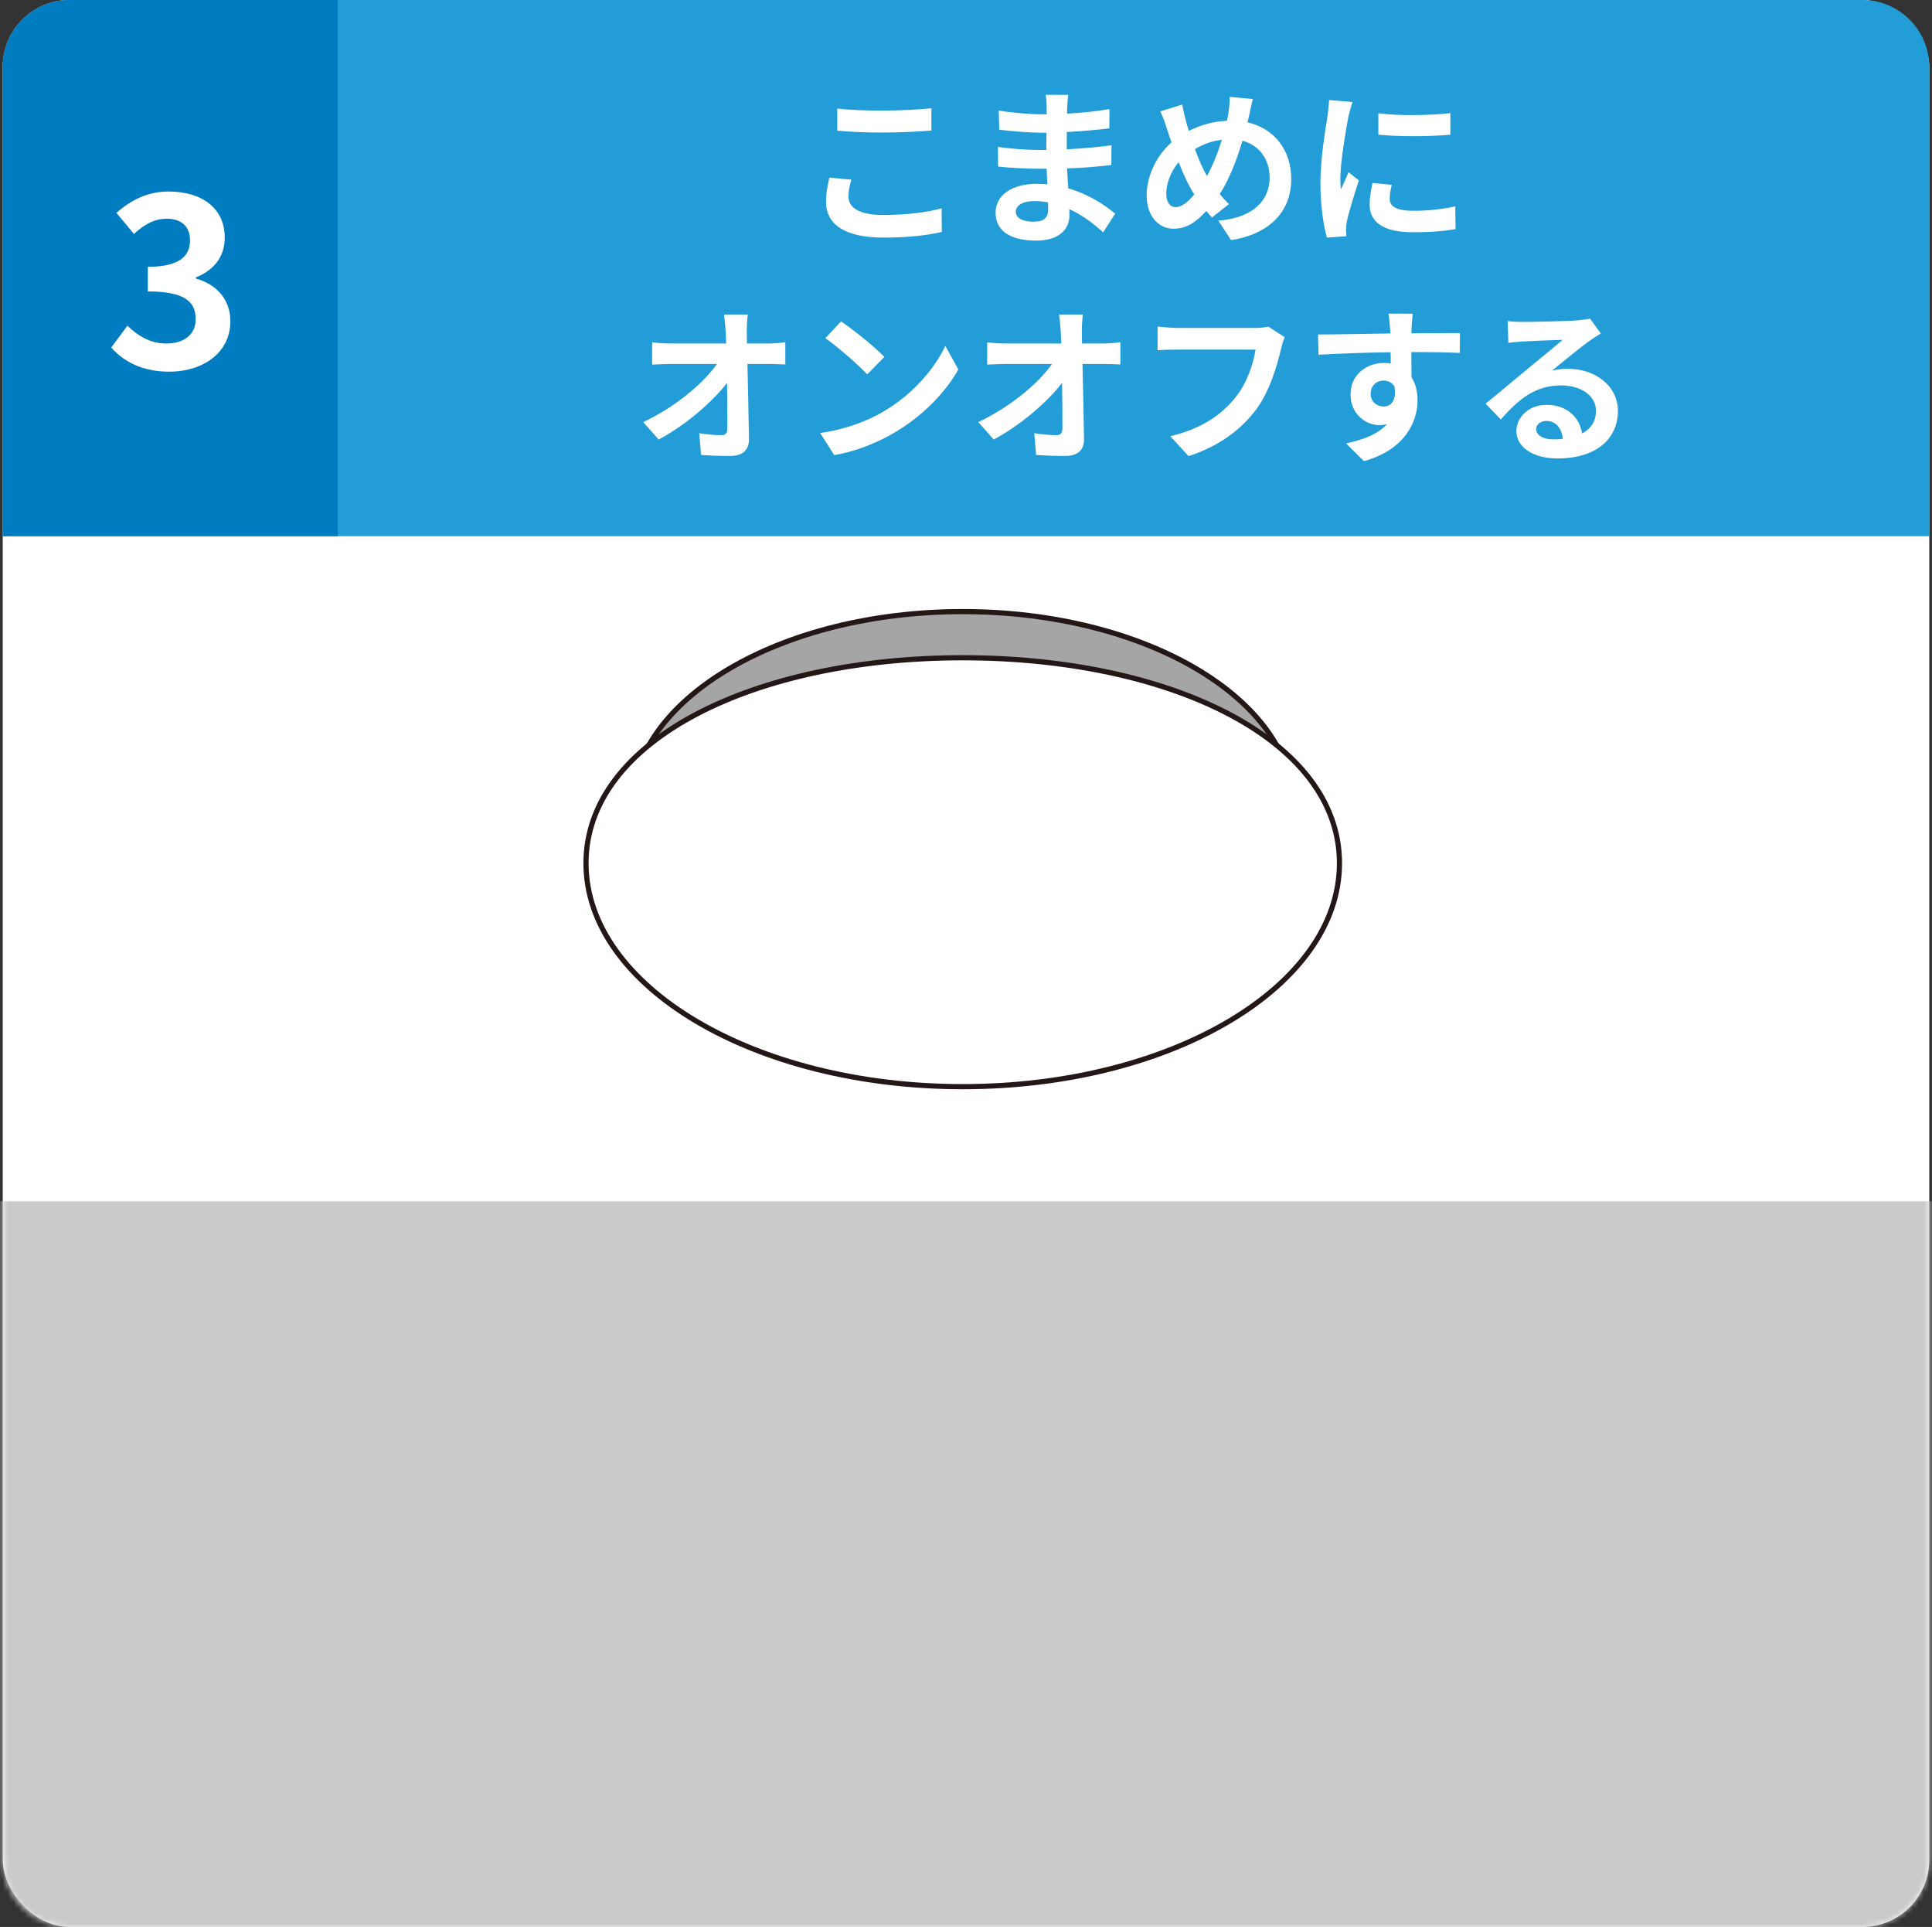
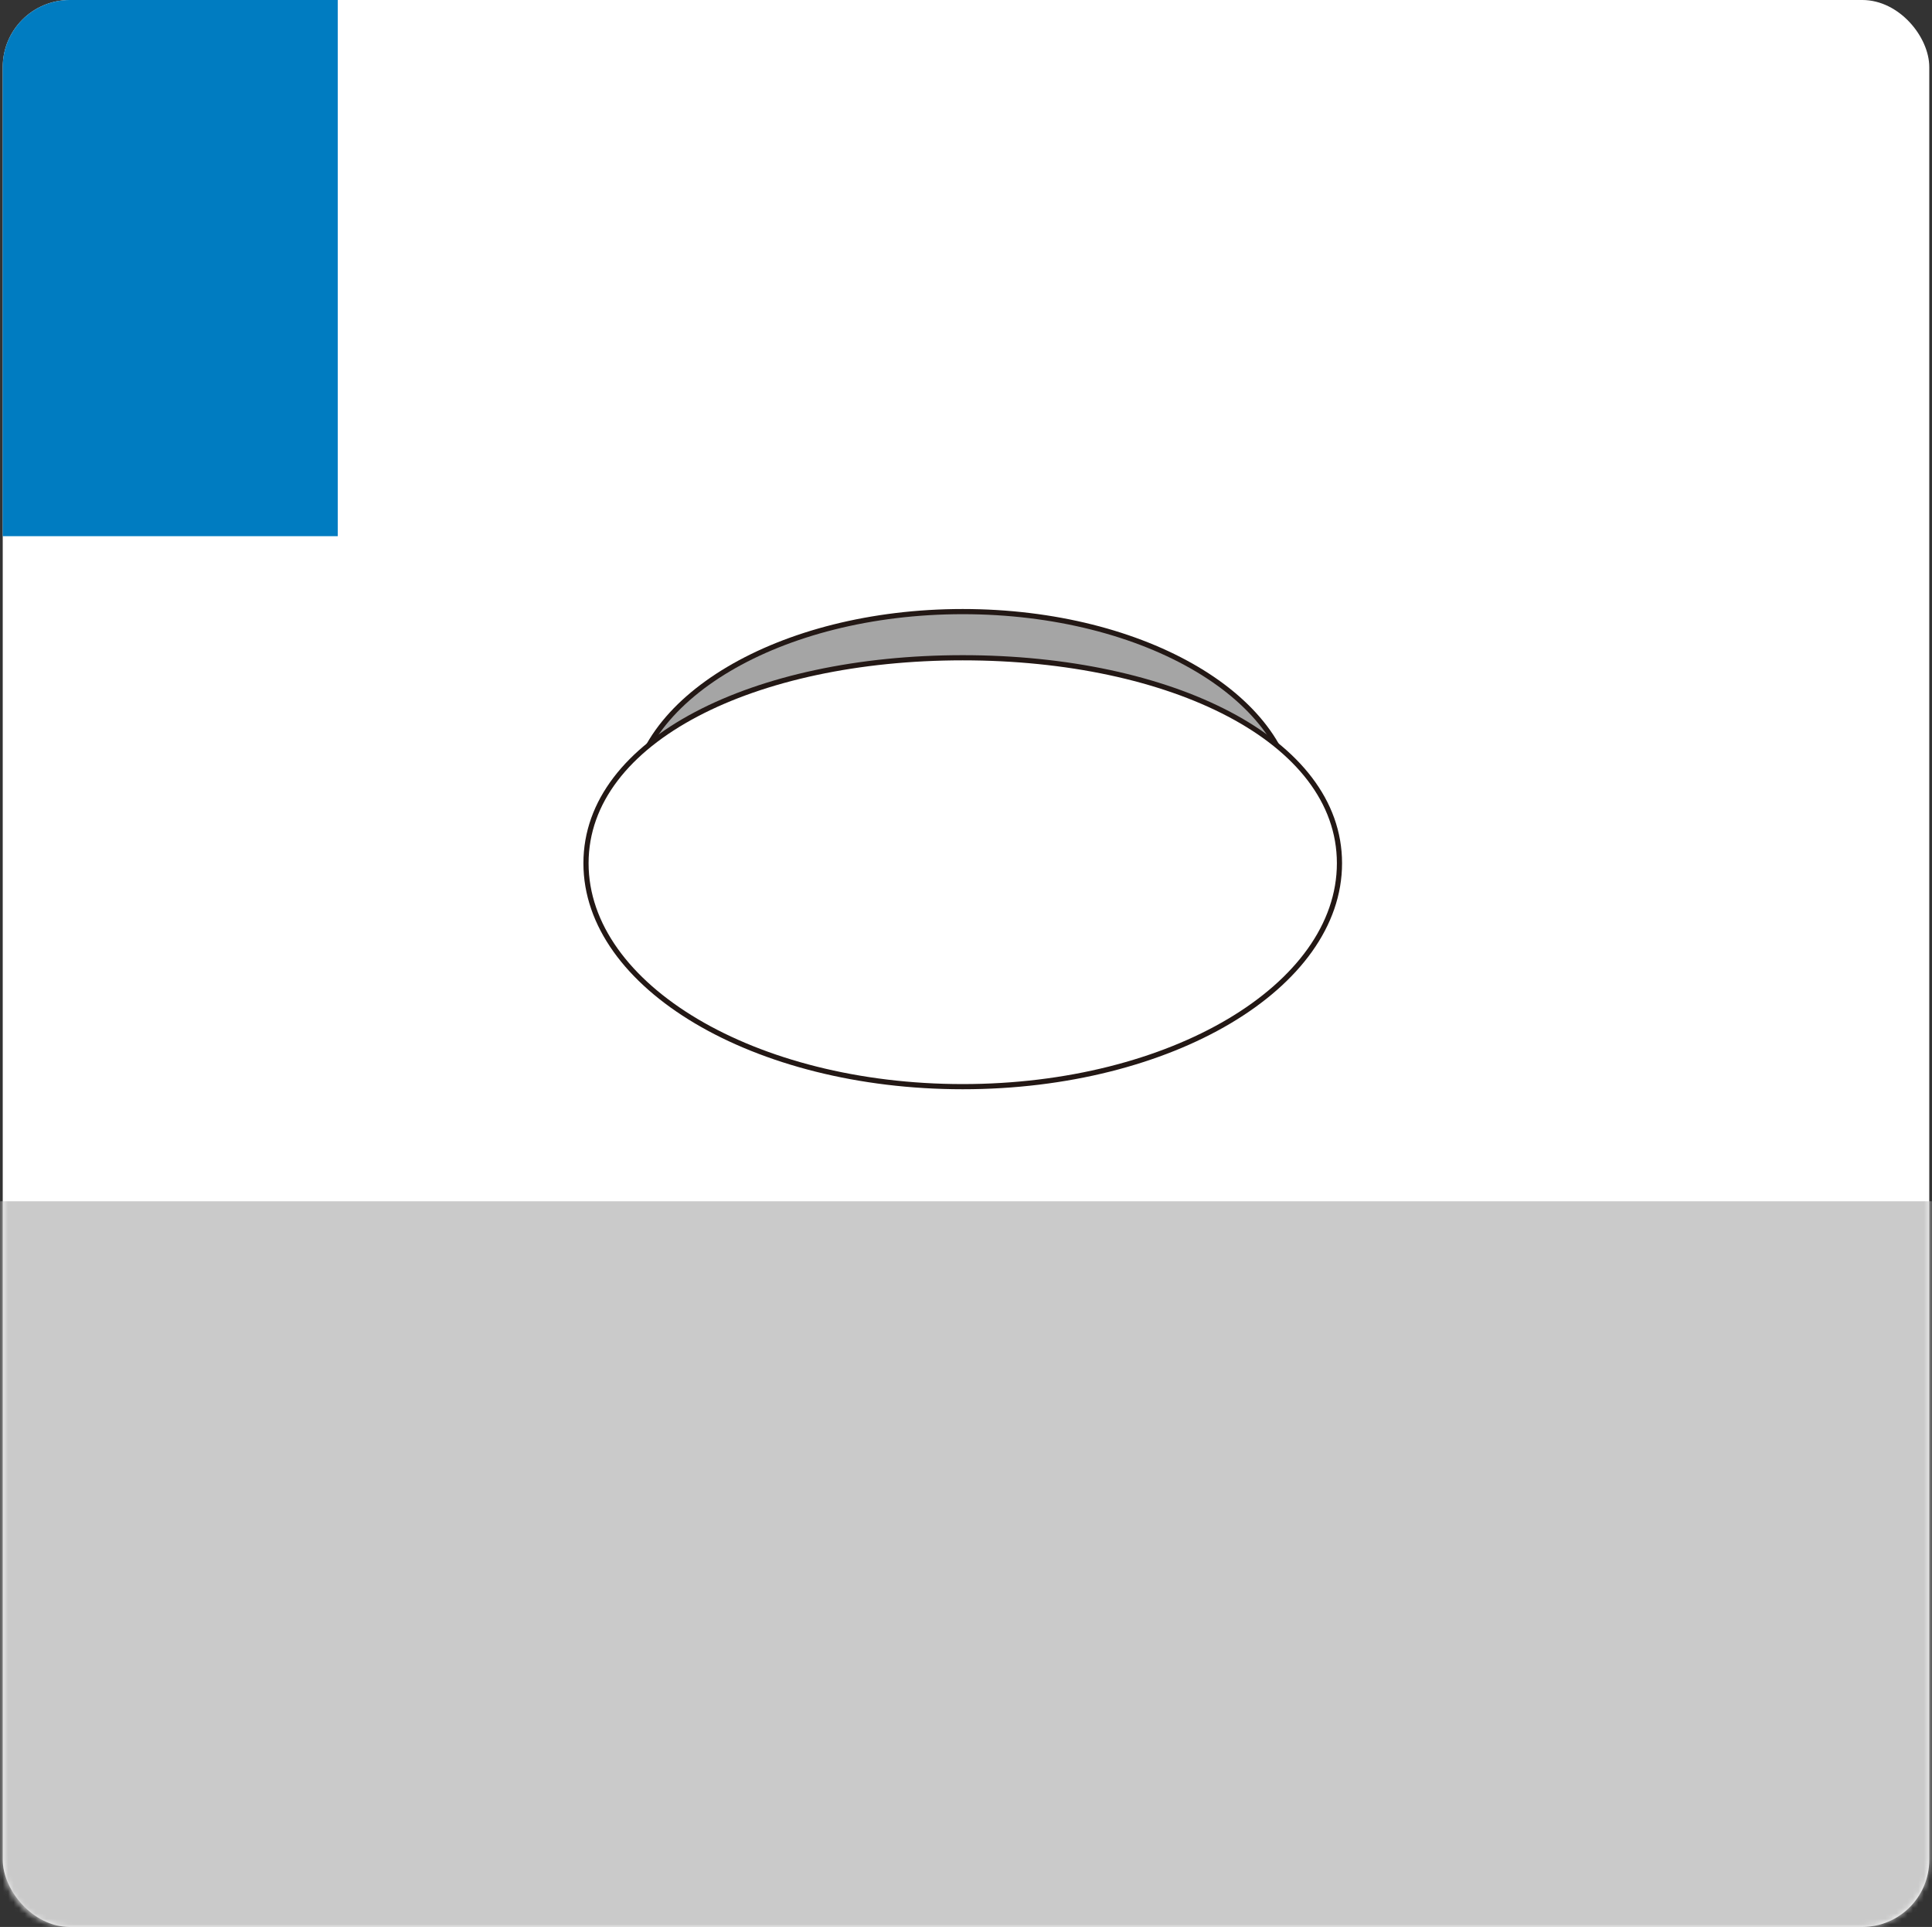
<svg xmlns="http://www.w3.org/2000/svg" fill="none" height="353" viewBox="0 0 354 353" width="354">
  <rect x="0" y="0" width="354" height="353" fill="#333333" stroke="none" />
  <mask id="a" height="255" maskUnits="userSpaceOnUse" width="354" x="0" y="98">
    <path d="m.5 98.226h352.999v242.494c0 6.781-5.497 12.279-12.278 12.279h-328.442c-6.781 0-12.278-5.498-12.278-12.279z" fill="#fff" />
  </mask>
  <rect fill="#fff" height="352.999" rx="12.278" width="352.999" x=".501" y="-.001" />
-   <path d="m.5 12.277c0-6.781 5.497-12.278 12.278-12.278h328.442c6.781 0 12.278 5.497 12.278 12.278v85.948h-352.999z" fill="#239dd8" />
  <path d="m.5 12.277c0-6.781 5.497-12.278 12.278-12.278h49.113v98.226h-61.391z" fill="#007cc1" />
  <path d="m153.409 19.892c2.271.246 5.126.368 8.349.368 3.039 0 6.538-.184 8.902-.43v4.082c-2.149.184-5.955.368-8.871.368-3.223 0-5.894-.123-8.38-.338zm2.578 13.015c-.307 1.105-.521 2.057-.521 3.1 0 1.964 1.872 3.377 6.292 3.377 4.144 0 8.073-.46 10.774-1.228l.031 4.328c-2.671.645-6.354 1.044-10.651 1.044-7.03 0-10.56-2.364-10.56-6.569 0-1.78.369-3.284.614-4.42zm30.143 5.832c0 1.166 1.105 1.872 3.223 1.872 1.627 0 2.702-.46 2.702-2.241 0-.338 0-.767-.031-1.32-.829-.123-1.658-.215-2.517-.215-2.179 0-3.377.86-3.377 1.903zm9.608-21.364c-.092.614-.153 1.381-.184 2.179-.031.307-.031.767-.031 1.258 2.517-.123 5.065-.368 7.766-.829l-.03 3.53c-2.026.246-4.82.522-7.797.675v3.162c3.1-.153 5.709-.399 8.196-.737l-.031 3.622c-2.763.307-5.157.522-8.104.614.062 1.166.123 2.425.215 3.653 3.868 1.105 6.815 3.162 8.595 4.635l-2.21 3.438c-1.658-1.535-3.745-3.162-6.201-4.267.031.43.031.798.031 1.136 0 2.609-1.995 4.635-6.047 4.635-4.911 0-7.49-1.872-7.49-5.126 0-3.1 2.855-5.28 7.582-5.28.645 0 1.289.031 1.903.092-.061-.952-.092-1.934-.123-2.855-.521 0-1.043 0-1.596 0-1.78 0-5.279-.153-7.305-.399l-.031-3.622c1.995.368 5.771.583 7.398.583h1.473c0-1.013 0-2.118.031-3.162-.399 0-.768 0-1.136 0-1.934 0-5.495-.276-7.52-.552l-.093-3.499c2.211.368 5.71.675 7.582.675h1.197c0-.583 0-1.074 0-1.443 0-.583-.061-1.535-.184-2.118zm33.827.767c-.246.829-.522 2.333-.706 3.1-.093.399-.185.767-.277 1.166 4.82 1.105 8.012 5.003 8.012 10.375 0 6.507-4.635 10.222-11.02 11.204l-2.333-3.561c6.723-.553 9.393-4.021 9.393-7.858 0-3.407-1.903-5.955-4.973-6.784-1.074 3.561-2.424 7.091-4.174 9.761.552.645 1.105 1.289 1.688 1.842l-3.1 2.456c-.368-.399-.737-.798-1.044-1.197-2.056 2.241-3.775 3.254-6.047 3.254-2.548 0-4.88-2.149-4.88-6.109 0-3.499 1.749-7.244 4.543-9.7-.307-.829-.553-1.657-.829-2.486-.338-1.105-.676-2.087-1.228-3.192l4.021-1.258c.184 1.013.43 2.026.675 2.947.154.583.338 1.228.553 1.873 2.333-1.167 4.604-1.75 6.968-1.842.123-.522.215-1.013.276-1.473.154-.89.246-2.21.246-2.916zm-15.87 17.343c0 1.504.645 2.456 1.75 2.456s2.24-.952 3.376-2.333c-.982-1.504-1.964-3.591-2.855-5.894-1.442 1.688-2.271 3.868-2.271 5.771zm5.249-8.165c.706 1.903 1.473 3.683 2.21 4.911 1.105-1.965 2.026-4.359 2.732-6.63-1.873.215-3.499.86-4.942 1.719zm33.612-6.569c3.775.522 9.884.368 13.199-.031v3.96c-3.776.338-9.332.368-13.199 0zm2.455 13.107c-.245 1.013-.368 1.75-.368 2.578 0 1.351 1.166 2.179 4.297 2.179 2.732 0 5.004-.245 7.705-.798l.061 4.144c-1.995.368-4.451.583-7.919.583-5.28 0-7.828-1.873-7.828-5.034 0-1.197.185-2.425.522-3.99zm-7.183-15.164c-.245.645-.644 2.179-.767 2.732-.399 2.057-1.473 8.196-1.473 11.265 0 .583.03 1.381.122 1.995.461-1.044.952-2.118 1.382-3.131l1.903 1.504c-.86 2.548-1.873 5.894-2.21 7.52-.092.461-.154 1.136-.154 1.443 0 .338.031.829.062 1.259l-3.561.245c-.614-2.118-1.197-5.863-1.197-10.037 0-4.604.951-9.792 1.289-12.155.092-.859.276-2.026.307-3.008zm-110.81 38.926c-.123.952-.185 2.149-.185 3.1 0 .675.031 1.412.031 2.21h3.837c1.013 0 2.456-.123 3.192-.246v4.082c-.982-.031-2.148-.092-2.977-.092h-3.96c.092 4.481.215 9.608.276 13.752.031 1.964-1.105 3.1-3.438 3.1-1.872 0-3.591-.061-5.341-.184l-.337-3.99c1.381.246 3.039.368 4.082.368.768 0 1.075-.399 1.075-1.289 0-2.057 0-5.126-.062-8.288-2.701 3.53-7.674 7.797-12.524 10.375l-2.823-3.192c5.985-2.824 11.05-7.152 13.506-10.651h-8.38c-1.105 0-2.425.061-3.5.123v-4.082c.891.123 2.364.215 3.408.215h10.16c-.031-.798-.062-1.535-.092-2.21-.092-1.32-.184-2.302-.307-3.1zm17.097 1.258c2.149 1.443 6.139 4.635 7.919 6.507l-3.131 3.192c-1.596-1.719-5.433-5.065-7.673-6.63zm-3.837 20.443c4.789-.675 8.779-2.241 11.756-4.021 5.249-3.1 9.24-7.797 11.174-11.941l2.394 4.328c-2.333 4.144-6.416 8.38-11.358 11.357-3.1 1.872-7.06 3.591-11.388 4.328zm48.131-21.702c-.123.952-.185 2.149-.185 3.1 0 .675.031 1.412.031 2.21h3.837c1.013 0 2.456-.123 3.192-.246v4.082c-.982-.031-2.148-.092-2.977-.092h-3.96c.092 4.481.215 9.608.276 13.752.031 1.964-1.105 3.1-3.437 3.1-1.873 0-3.592-.061-5.341-.184l-.338-3.99c1.381.246 3.039.368 4.082.368.768 0 1.075-.399 1.075-1.289 0-2.057 0-5.126-.062-8.288-2.701 3.53-7.674 7.797-12.523 10.375l-2.824-3.192c5.985-2.824 11.05-7.152 13.506-10.651h-8.38c-1.105 0-2.425.061-3.5.123v-4.082c.891.123 2.364.215 3.408.215h10.16c-.031-.798-.062-1.535-.092-2.21-.092-1.32-.184-2.302-.307-3.1zm36.988 4.144c-.277.614-.522 1.504-.676 2.149-.706 3.008-2.056 7.766-4.604 11.173-2.793 3.683-6.876 6.722-12.34 8.472l-3.345-3.653c6.077-1.443 9.546-4.113 12.032-7.213 2.026-2.548 3.193-6.047 3.592-8.656h-14.304c-1.382 0-2.855.061-3.653.123v-4.328c.921.092 2.67.245 3.683.245h14.182c.614 0 1.596-.031 2.425-.245zm23.451-4.297c-.061.491-.184 2.149-.215 2.64 0 .246 0 .583-.03.952 3.1 0 7.305-.061 8.901-.031l-.03 3.622c-1.842-.092-4.697-.153-8.871-.153 0 1.565.03 3.254.03 4.604.737 1.166 1.105 2.609 1.105 4.205 0 3.99-2.333 9.086-9.822 11.173l-3.285-3.254c3.101-.645 5.802-1.658 7.49-3.499-.43.092-.89.153-1.381.153-2.364 0-5.28-1.903-5.28-5.648 0-3.469 2.793-5.74 6.139-5.74.43 0 .829.031 1.228.092 0-.675 0-1.381-.031-2.057-4.635.061-9.423.245-13.199.46l-.092-3.714c3.499 0 9.086-.123 13.261-.184-.031-.399-.031-.706-.062-.952-.092-1.258-.215-2.302-.307-2.671zm-7.704 14.703c0 1.412 1.135 2.302 2.363 2.302 1.289 0 2.425-.982 1.995-3.683-.429-.706-1.166-1.074-1.995-1.074-1.197 0-2.363.829-2.363 2.456zm30.327 6.415c0 1.136 1.258 1.903 3.1 1.903.645 0 1.228-.031 1.78-.092-.184-1.995-1.32-3.284-2.977-3.284-1.167 0-1.903.706-1.903 1.473zm-5.218-19.768c.859.123 1.933.153 2.793.153 1.627 0 8.196-.123 9.945-.276 1.259-.123 1.965-.215 2.333-.338l1.995 2.732c-.706.46-1.442.89-2.148 1.412-1.658 1.166-4.881 3.868-6.815 5.402 1.013-.246 1.934-.338 2.916-.338 5.218 0 9.178 3.254 9.178 7.735 0 4.85-3.683 8.687-11.112 8.687-4.266 0-7.489-1.964-7.489-5.034 0-2.486 2.24-4.788 5.494-4.788 3.806 0 6.109 2.333 6.538 5.249 1.689-.89 2.548-2.302 2.548-4.175 0-2.763-2.763-4.635-6.385-4.635-4.696 0-7.766 2.486-11.05 6.231l-2.793-2.885c2.179-1.75 5.893-4.881 7.704-6.385 1.719-1.412 4.912-3.99 6.416-5.31-1.566.031-5.802.215-7.429.307-.828.061-1.811.153-2.517.245z" fill="#fff" />
-   <path d="m31.04 68.088c-5.028 0-8.423-1.891-10.658-4.426l2.965-3.997c1.891 1.848 4.211 3.266 7.091 3.266 3.223 0 5.415-1.59 5.415-4.469 0-3.094-1.848-5.071-8.767-5.071v-4.512c5.844 0 7.735-2.02 7.735-4.856 0-2.493-1.547-3.954-4.255-3.954-2.278 0-4.125 1.031-6.016 2.793l-3.223-3.868c2.75-2.406 5.801-3.911 9.54-3.911 6.145 0 10.314 3.051 10.314 8.466 0 3.438-1.934 5.93-5.286 7.263v.215c3.567.988 6.317 3.653 6.317 7.821 0 5.844-5.114 9.239-11.173 9.239z" fill="#fff" />
  <g mask="url(#a)">
    <g stroke="#231815" stroke-linecap="round" stroke-linejoin="round" stroke-width=".947">
      <path d="m176.4 318.856c33.515 0 60.684-16.112 60.684-35.986s-27.169-35.985-60.684-35.985c-33.514 0-60.683 16.111-60.683 35.985s27.169 35.986 60.683 35.986z" fill="#a5a5a5" />
-       <path d="m245.431 292.982c0 22.603-30.901 40.929-69.03 40.929-38.128 0-69.029-18.326-69.029-40.929 0-22.604 30.901-37.641 69.029-37.641 38.129 0 69.03 15.026 69.03 37.641z" fill="#fff" />
      <path d="m176.4 184.01c33.515 0 60.684-16.111 60.684-35.985 0-19.875-27.169-35.986-60.684-35.986-33.514 0-60.683 16.111-60.683 35.986 0 19.874 27.169 35.985 60.683 35.985z" fill="#a5a5a5" />
      <path d="m245.431 158.136c0 22.604-30.901 40.93-69.03 40.93-38.128 0-69.029-18.326-69.029-40.93s30.91-37.641 69.029-37.641c38.12 0 69.03 15.026 69.03 37.641z" fill="#fff" />
    </g>
    <path d="m357.47 220.067h-360.934v133.823h360.934z" fill="#cacaca" />
  </g>
</svg>